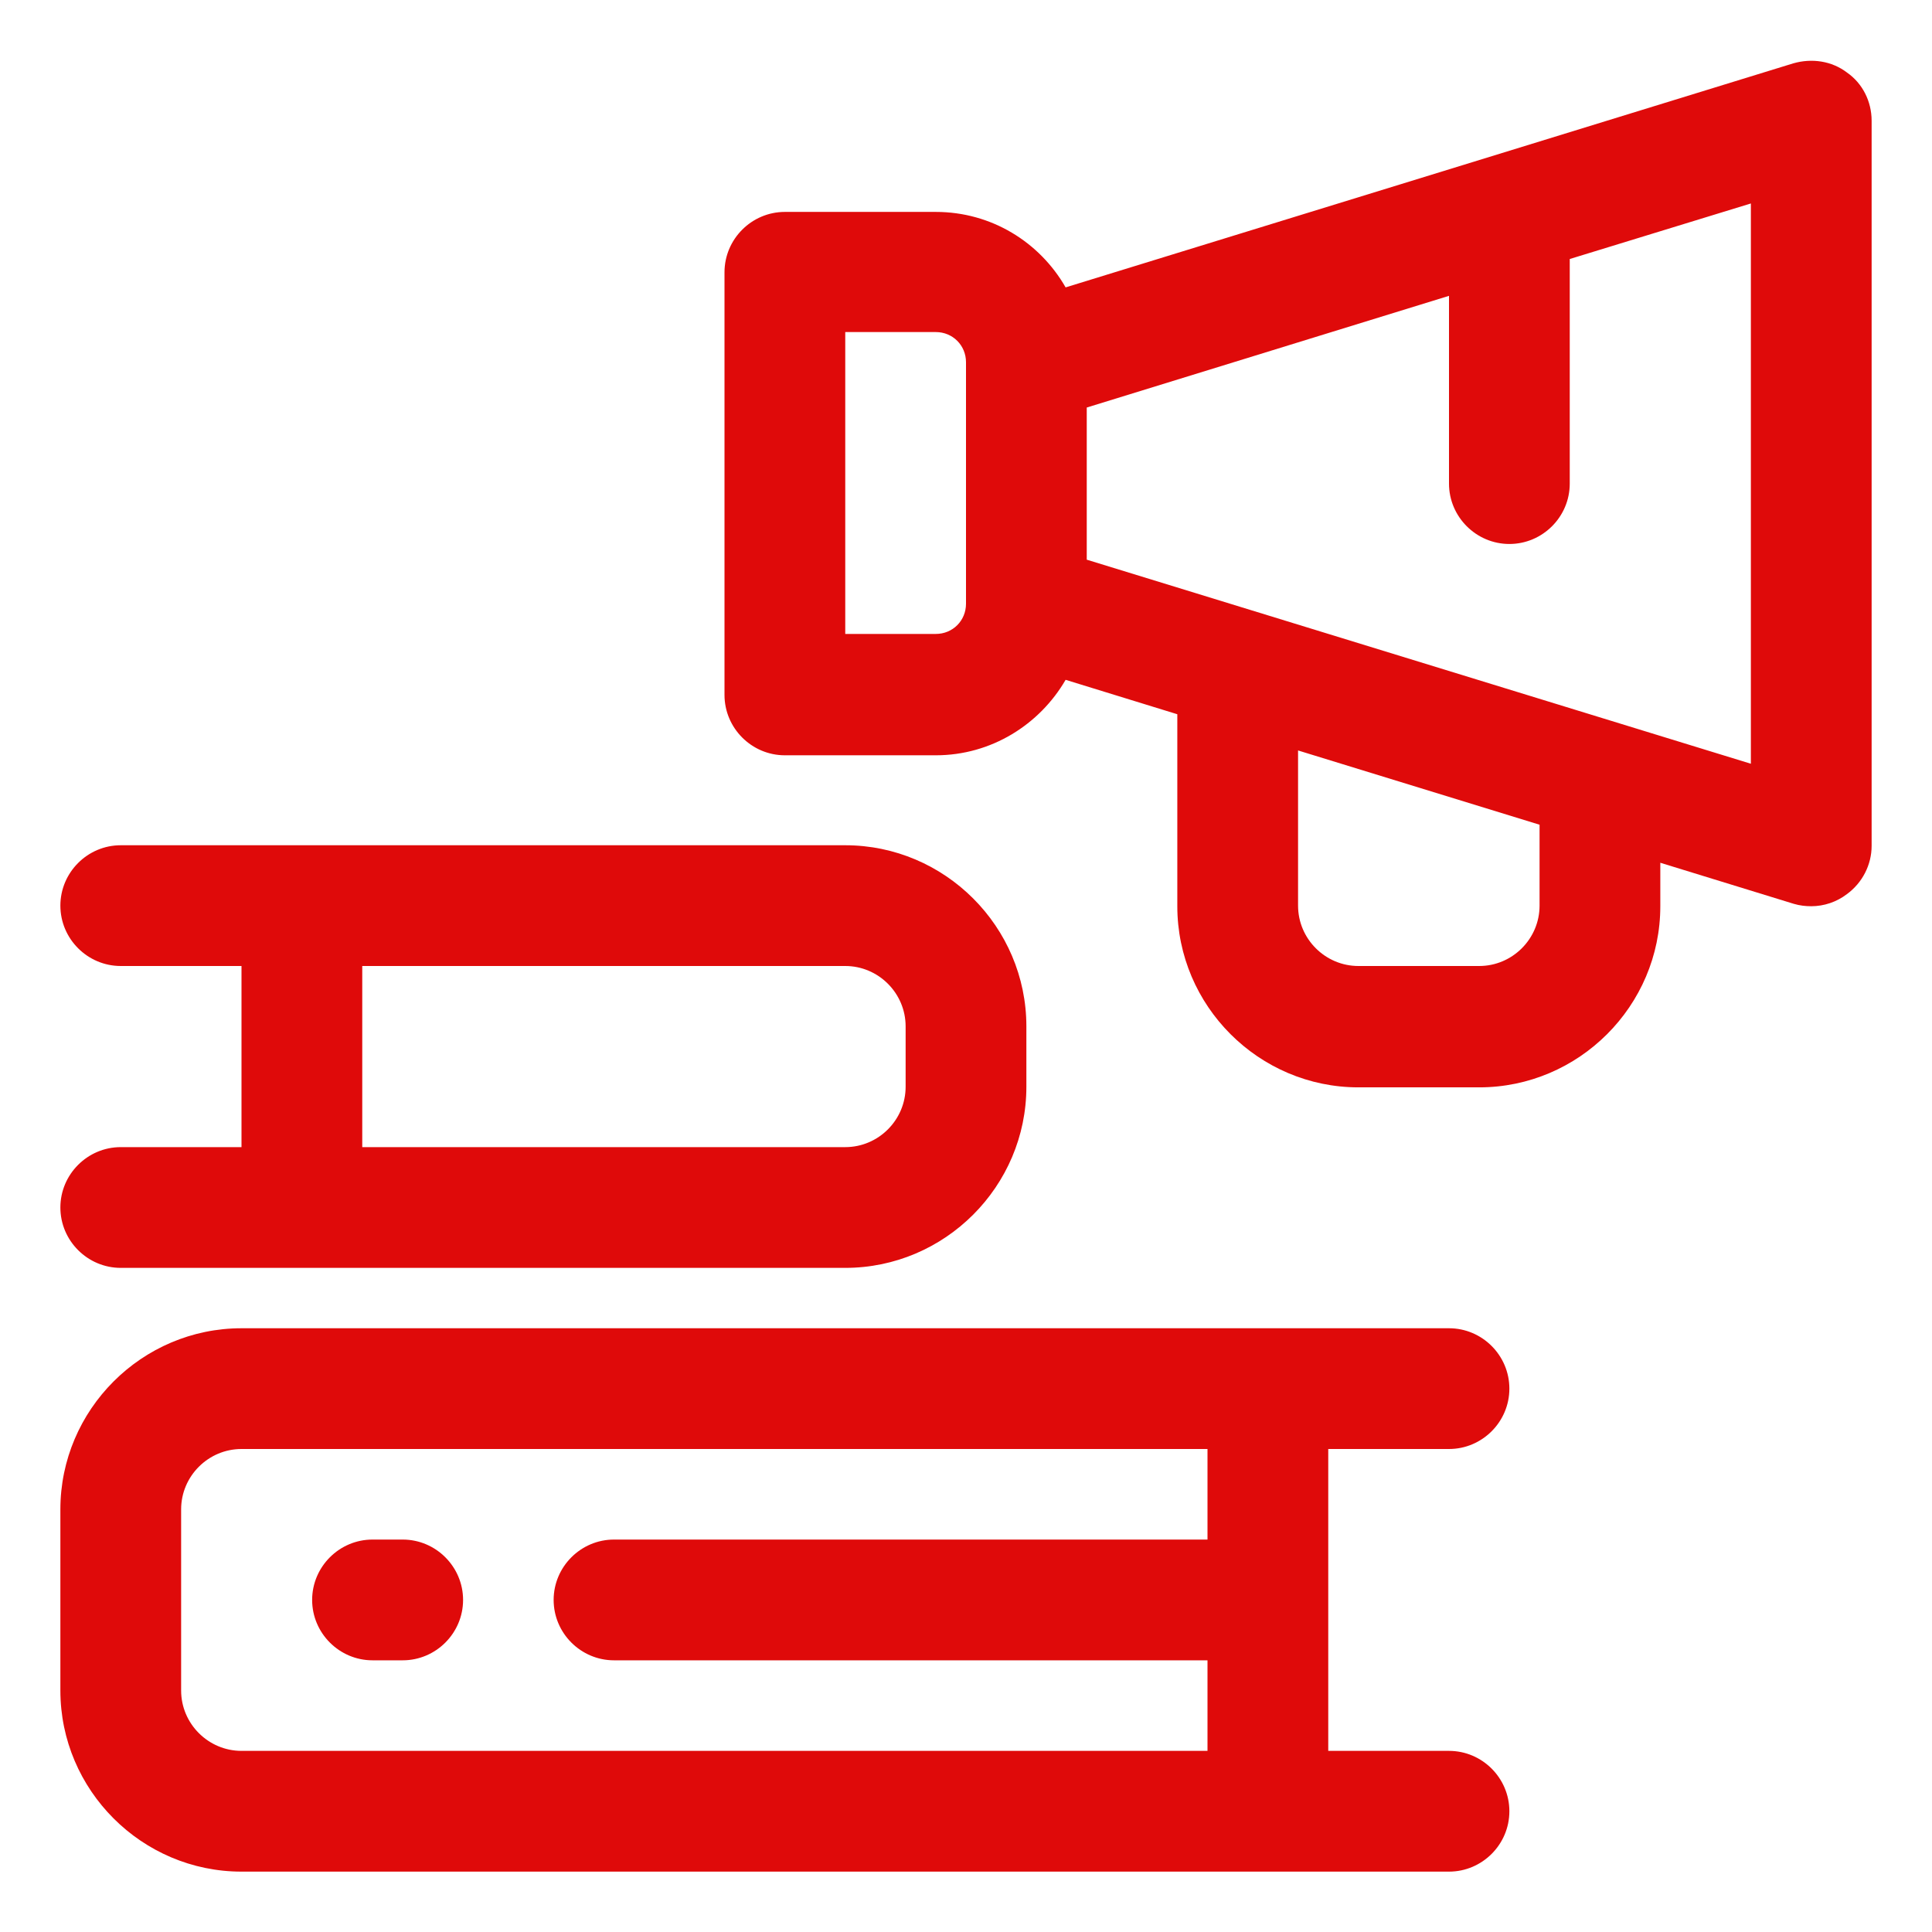
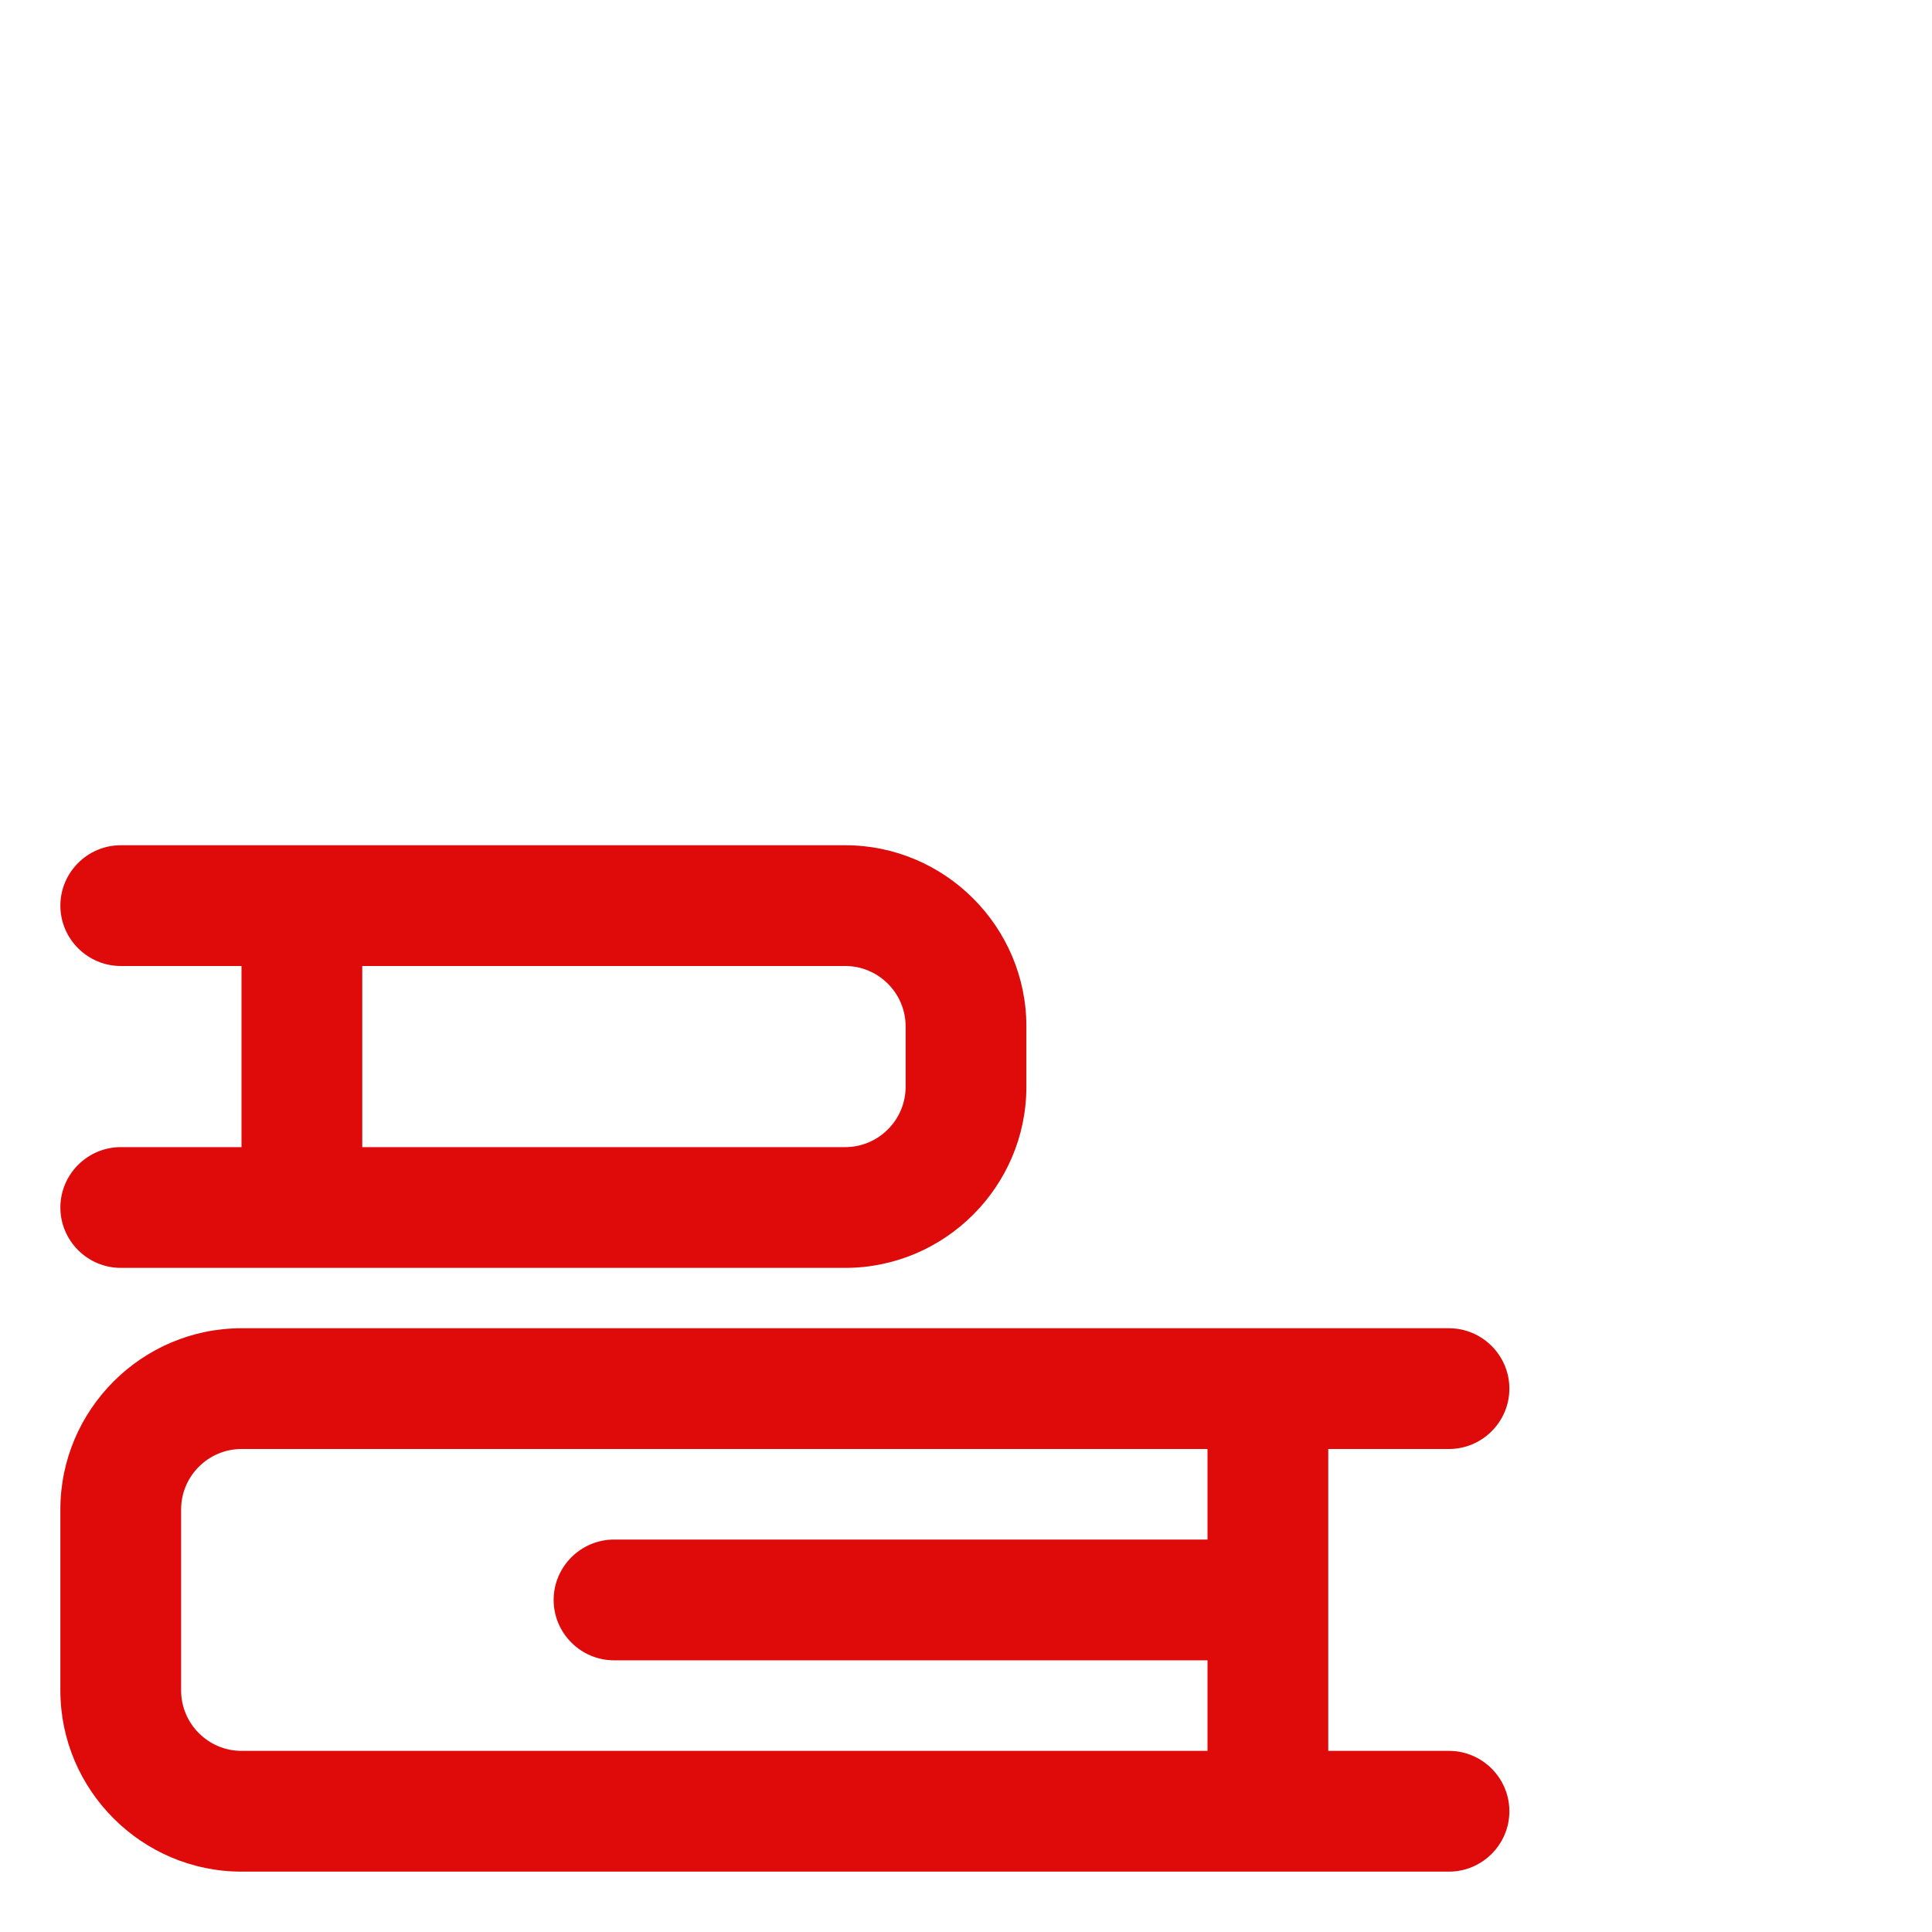
<svg xmlns="http://www.w3.org/2000/svg" id="OBJECT" viewBox="0 0 32 32" width="300" height="300" version="1.1">
  <g width="100%" height="100%" transform="matrix(1,0,0,1,0,0)">
    <path d="m22 24h2c.55 0 1-.45 1-1s-.45-1-1-1h-20c-1.65 0-3 1.35-3 3v3c0 1.65 1.35 3 3 3h20c.55 0 1-.45 1-1s-.45-1-1-1h-2zm-18 5c-.55 0-1-.45-1-1v-3c0-.55.45-1 1-1h16v1.5h-9.83c-.55 0-1 .45-1 1s.45 1 1 1h9.83v1.5z" fill="#df0a0a" fill-opacity="1" data-original-color="#000000ff" stroke="none" stroke-opacity="1" />
-     <path d="m6.67 25.5h-.5c-.55 0-1 .45-1 1s.45 1 1 1h.5c.55 0 1-.45 1-1s-.45-1-1-1z" fill="#df0a0a" fill-opacity="1" data-original-color="#000000ff" stroke="none" stroke-opacity="1" />
    <path d="m2 19c-.55 0-1 .45-1 1s.45 1 1 1h12c1.65 0 3-1.35 3-3v-1c0-1.65-1.35-3-3-3h-12c-.55 0-1 .45-1 1s.45 1 1 1h2v3zm4-3h8c.55 0 1 .45 1 1v1c0 .55-.45 1-1 1h-8z" fill="#df0a0a" fill-opacity="1" data-original-color="#000000ff" stroke="none" stroke-opacity="1" />
-     <path d="m30.59 1.2c-.25-.19-.58-.24-.89-.15l-12.05 3.71c-.43-.75-1.23-1.25-2.15-1.25h-2.5c-.55 0-1 .45-1 1v7c0 .55.45 1 1 1h2.5c.92 0 1.72-.51 2.15-1.25l1.85.57v3.18c0 1.65 1.35 3 3 3h2c1.65 0 3-1.35 3-3v-.72l2.21.68c.1.03.2.04.29.04.21 0 .42-.07.59-.2.26-.19.41-.49.41-.8v-12.01c0-.32-.15-.62-.41-.8zm-14.59 8.8c0 .28-.22.5-.5.5h-1.5v-5h1.5c.28 0 .5.22.5.5zm9.5 5c0 .55-.45 1-1 1h-2c-.55 0-1-.45-1-1v-2.57l4 1.23zm3.5-2.35-11-3.38v-2.52l6-1.85v3.11c0 .55.45 1 1 1s1-.45 1-1v-3.72l3-.92z" fill="#df0a0a" fill-opacity="1" data-original-color="#000000ff" stroke="none" stroke-opacity="1" />
  </g>
</svg>